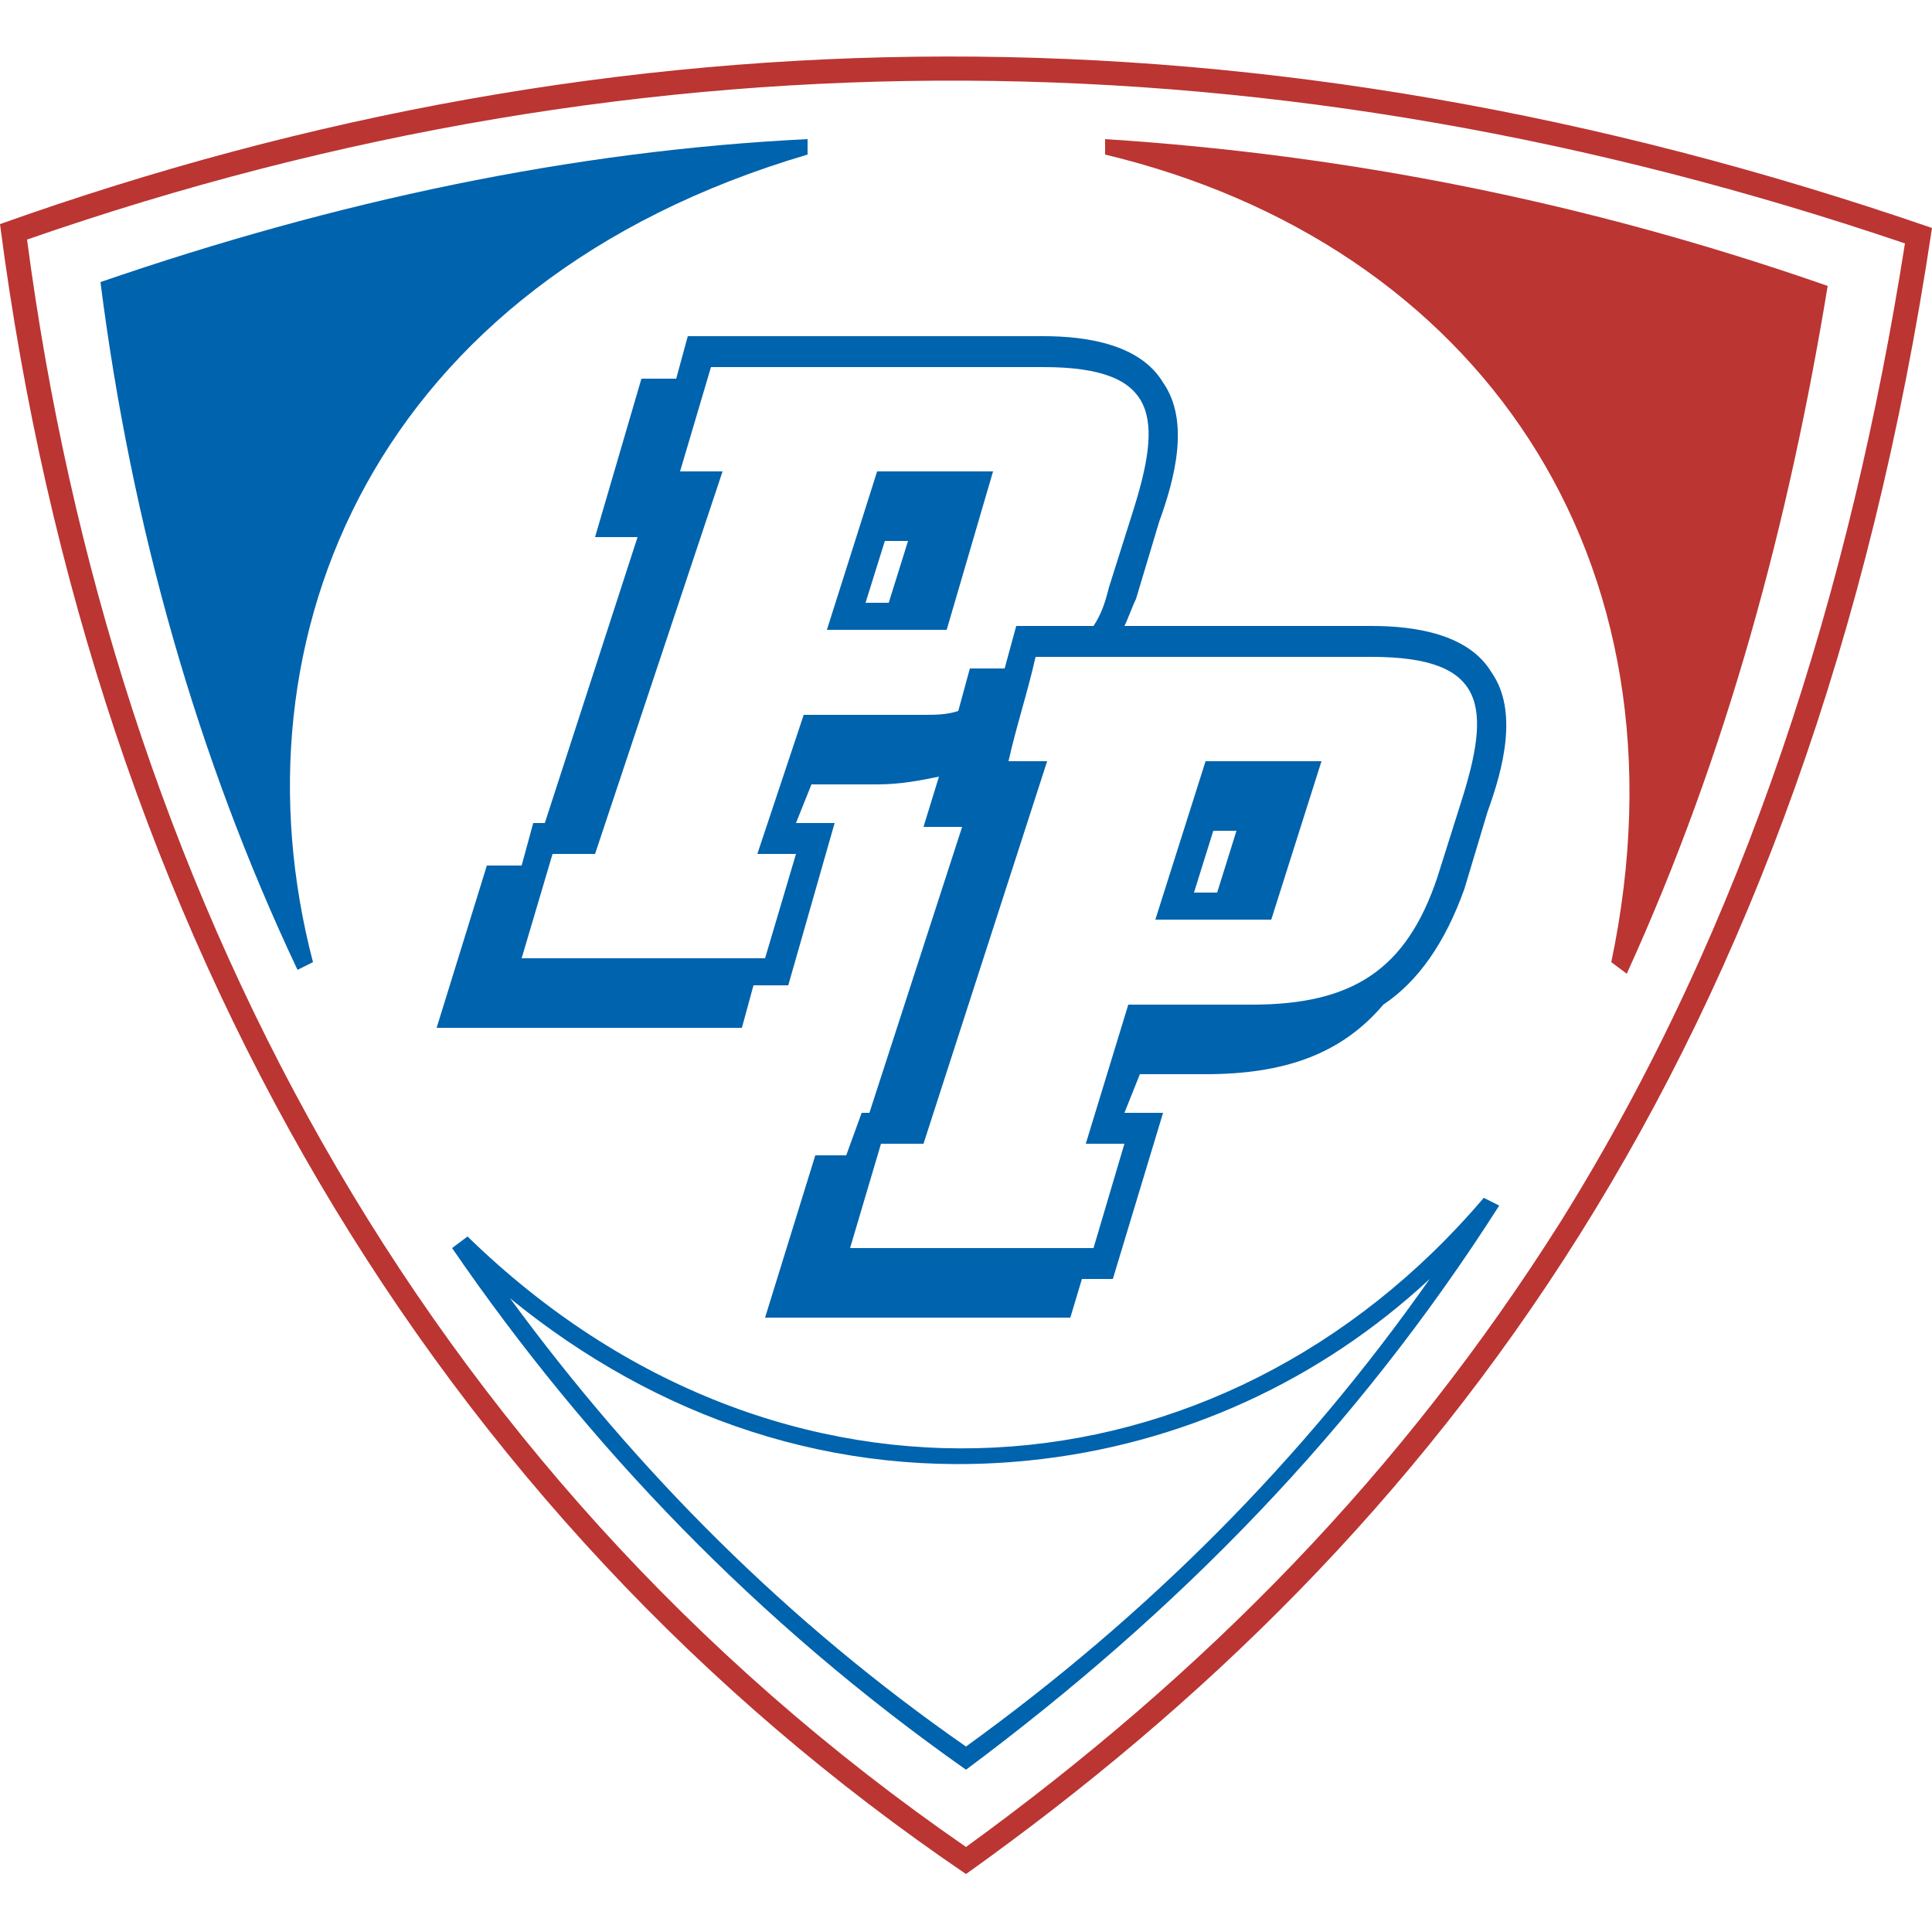
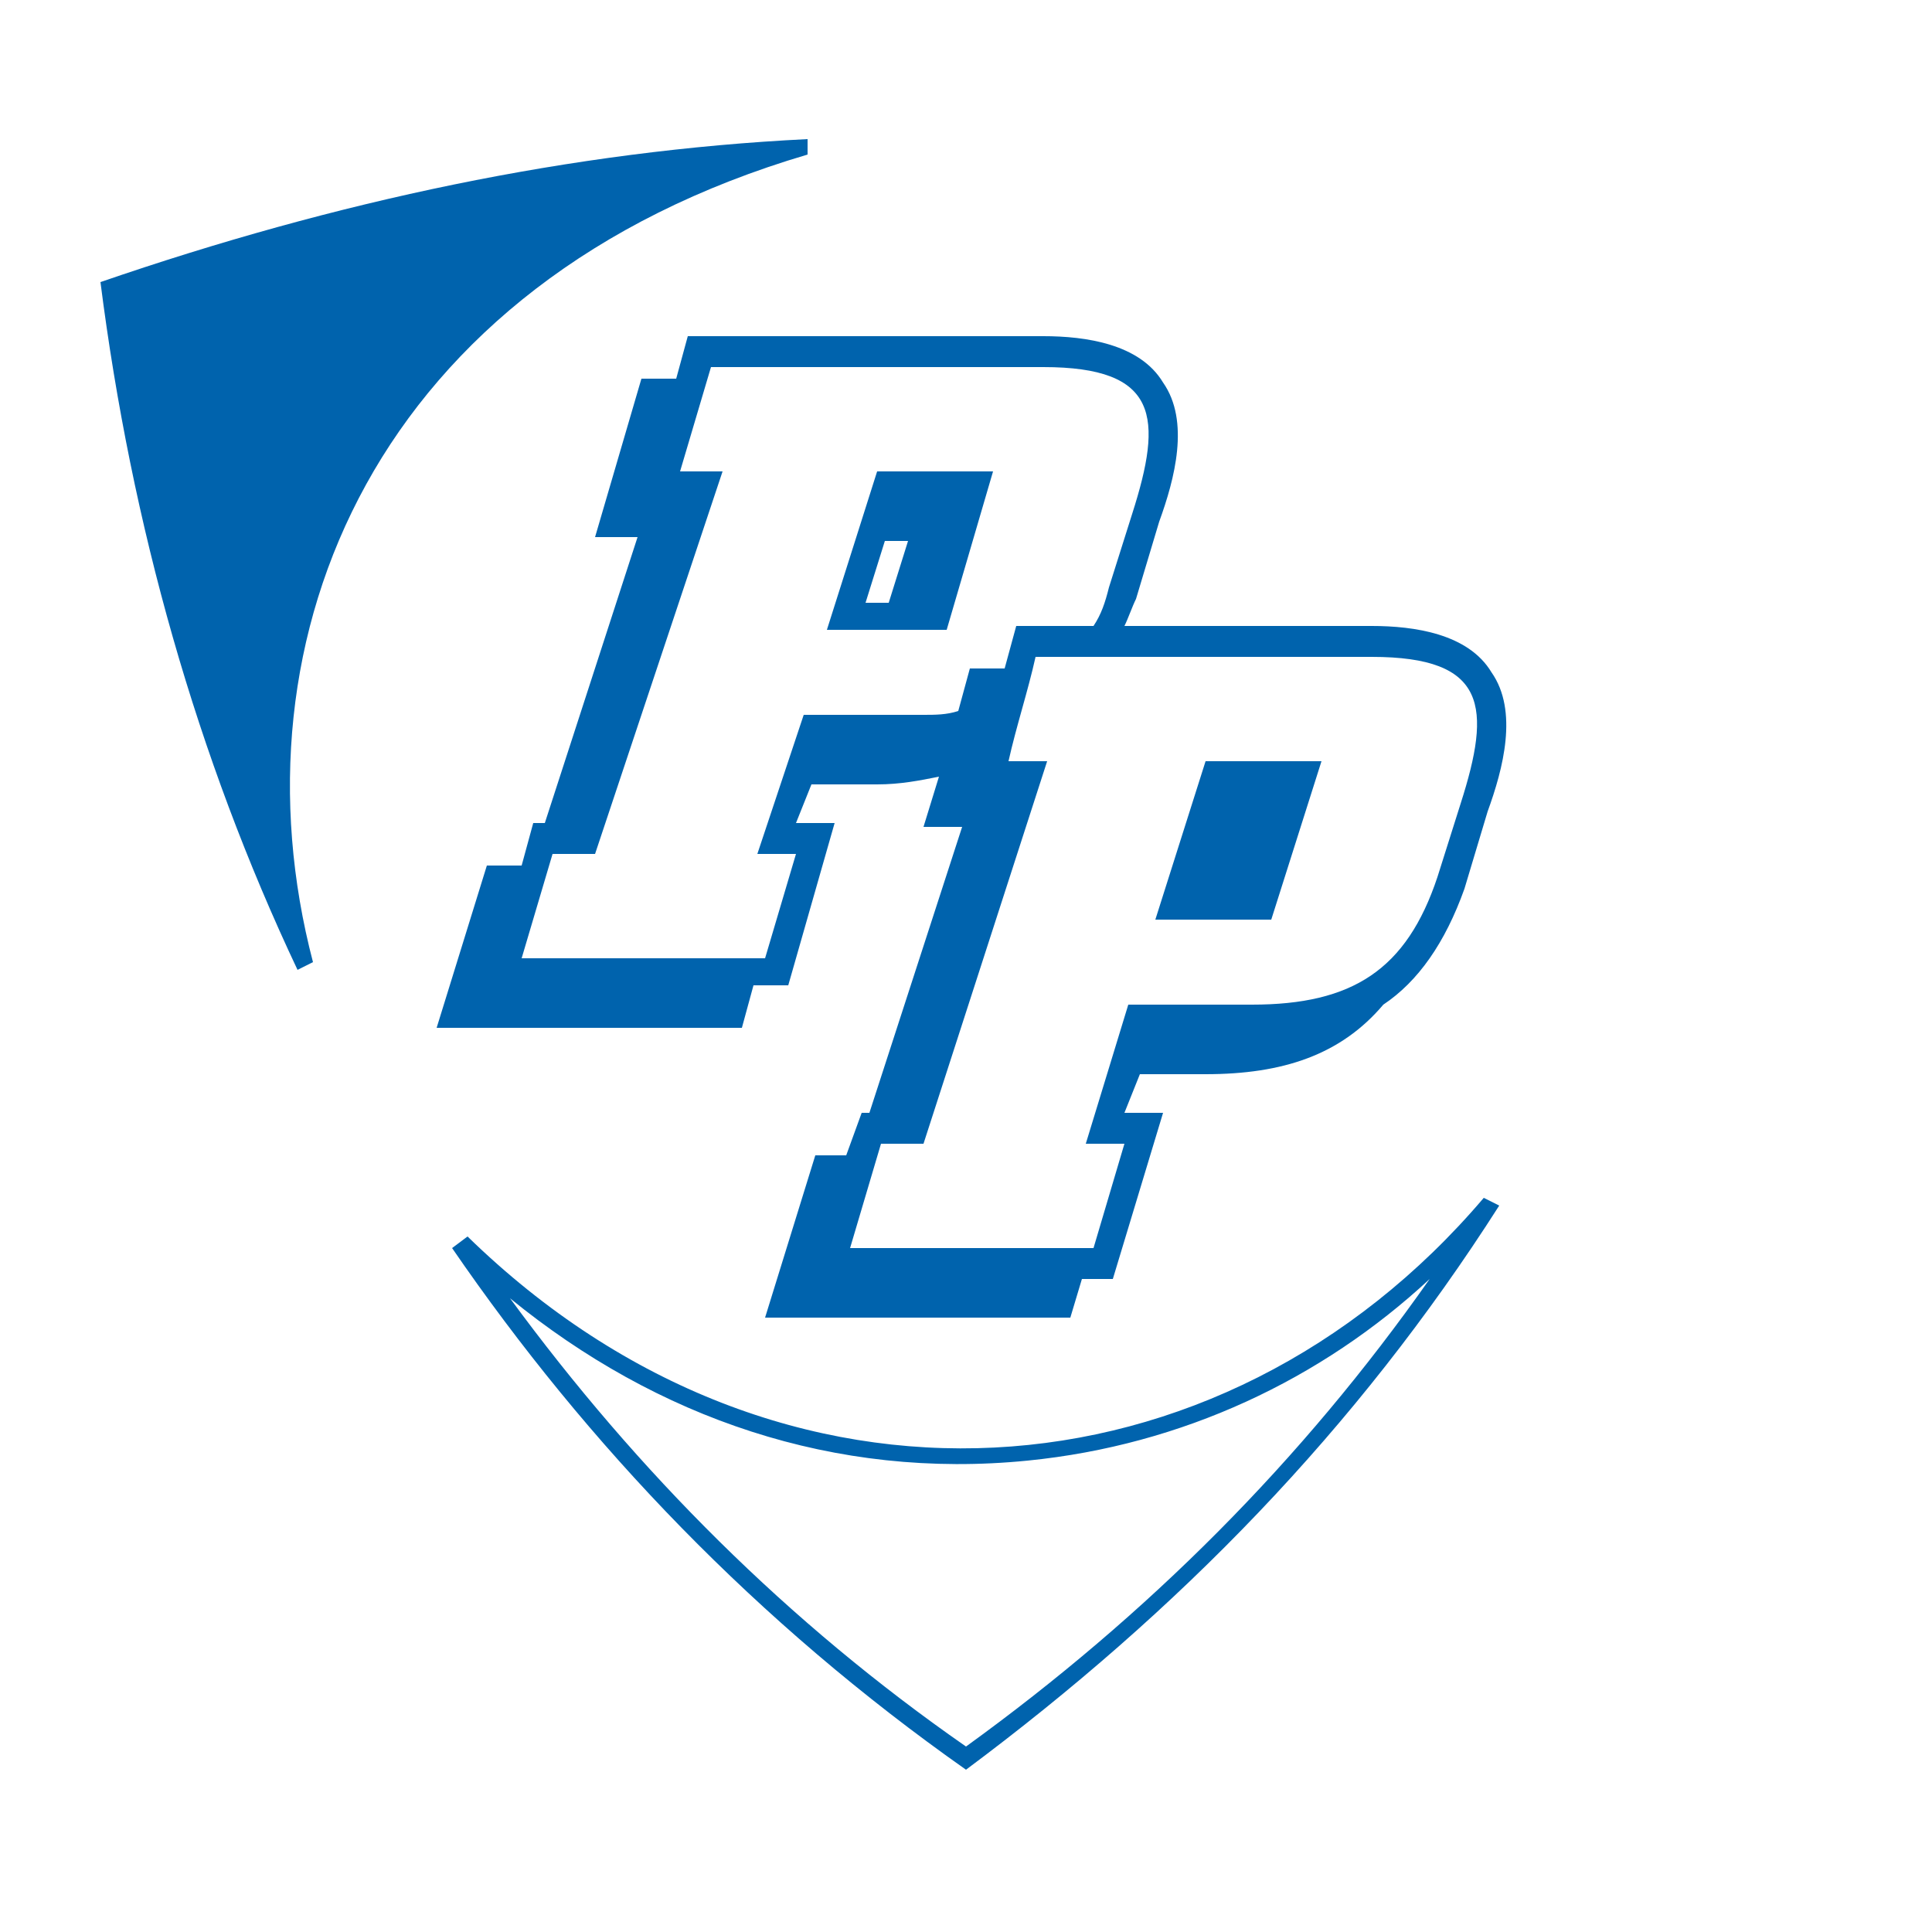
<svg xmlns="http://www.w3.org/2000/svg" xml:space="preserve" width="500px" height="500px" version="1.1" style="shape-rendering:geometricPrecision; text-rendering:geometricPrecision; image-rendering:optimizeQuality; fill-rule:evenodd; clip-rule:evenodd" viewBox="0 0 500 500">
  <defs>
    <style type="text/css">
   
    .fil1 {fill:#0063AD}
    .fil0 {fill:#BB3532}
   
  </style>
  </defs>
  <g id="Vrstva_x0020_1">
    <g id="_459376752">
-       <path class="fil0" d="M417 249c22,-105 -35,-186 -131,-209l0 -4c62,4 124,16 187,38 -10,61 -26,121 -52,178l-4 -3zm-417 -191c160,-57 326,-59 500,1 -32,214 -128,339 -250,426 -137,-93 -226,-242 -250,-427zm7 4c22,167 101,318 243,416 62,-45 113,-97 154,-162 48,-77 75,-164 89,-253 -162,-55 -325,-57 -486,-1z" />
-       <path class="fil1" d="M77 251c-26,-55 -43,-115 -51,-178 61,-21 122,-34 183,-37l0 4c-112,33 -150,125 -128,209l-4 2zm293 80c-28,26 -64,43 -104,47 -50,5 -96,-11 -134,-42 33,45 72,84 118,116 47,-34 87,-74 120,-121zm14 -21l4 2c-37,58 -83,105 -138,146 -54,-38 -98,-84 -133,-135l4 -3c81,79 195,70 263,-10zm-155 -170l-5 16 6 0 5 -16 -6 0zm16 23l12 -41 -30 0 -13 41 31 0zm69 52l-5 16 6 0 5 -16 -6 0zm15 23l13 -41 -30 0 -13 41 30 0zm-81 -54l3 -11 9 0 3 -11 20 0c2,-3 3,-6 4,-10l6 -19c8,-25 7,-38 -23,-38l-86 0 -8 27 11 0 -33 99 -11 0 -8 27 63 0 8 -27 -10 0 12 -36 31 0c3,0 6,0 9,-1zm107 -14c30,0 31,13 23,38l-6 19c-8,24 -22,33 -48,33l-32 0 -11 36 10 0 -8 27 -63 0 8 -27 11 0 32 -99 -10 0c2,-9 5,-18 7,-27l87 0zm-160 85l-3 11 -79 0 13 -42 9 0 3 -11 3 0 24 -74 -11 0 12 -41 9 0 3 -11 92 0c11,0 25,2 31,12 7,10 3,25 -1,36l-6 20c-1,2 -2,5 -3,7l64 0c11,0 25,2 31,12 7,10 3,25 -1,36l-6 20c-5,14 -12,24 -21,30 -11,13 -26,18 -46,18l-17 0 -4 10 10 0 -13 43 -8 0 -3 10 -79 0 13 -42 8 0 4 -11 2 0 24 -74 -10 0 4 -13c-5,1 -10,2 -16,2l-17 0 -4 10 10 0 -12 42 -9 0z" />
+       <path class="fil1" d="M77 251c-26,-55 -43,-115 -51,-178 61,-21 122,-34 183,-37l0 4c-112,33 -150,125 -128,209l-4 2zm293 80c-28,26 -64,43 -104,47 -50,5 -96,-11 -134,-42 33,45 72,84 118,116 47,-34 87,-74 120,-121zm14 -21l4 2c-37,58 -83,105 -138,146 -54,-38 -98,-84 -133,-135l4 -3c81,79 195,70 263,-10zm-155 -170l-5 16 6 0 5 -16 -6 0zm16 23l12 -41 -30 0 -13 41 31 0zm69 52zm15 23l13 -41 -30 0 -13 41 30 0zm-81 -54l3 -11 9 0 3 -11 20 0c2,-3 3,-6 4,-10l6 -19c8,-25 7,-38 -23,-38l-86 0 -8 27 11 0 -33 99 -11 0 -8 27 63 0 8 -27 -10 0 12 -36 31 0c3,0 6,0 9,-1zm107 -14c30,0 31,13 23,38l-6 19c-8,24 -22,33 -48,33l-32 0 -11 36 10 0 -8 27 -63 0 8 -27 11 0 32 -99 -10 0c2,-9 5,-18 7,-27l87 0zm-160 85l-3 11 -79 0 13 -42 9 0 3 -11 3 0 24 -74 -11 0 12 -41 9 0 3 -11 92 0c11,0 25,2 31,12 7,10 3,25 -1,36l-6 20c-1,2 -2,5 -3,7l64 0c11,0 25,2 31,12 7,10 3,25 -1,36l-6 20c-5,14 -12,24 -21,30 -11,13 -26,18 -46,18l-17 0 -4 10 10 0 -13 43 -8 0 -3 10 -79 0 13 -42 8 0 4 -11 2 0 24 -74 -10 0 4 -13c-5,1 -10,2 -16,2l-17 0 -4 10 10 0 -12 42 -9 0z" />
    </g>
  </g>
</svg>